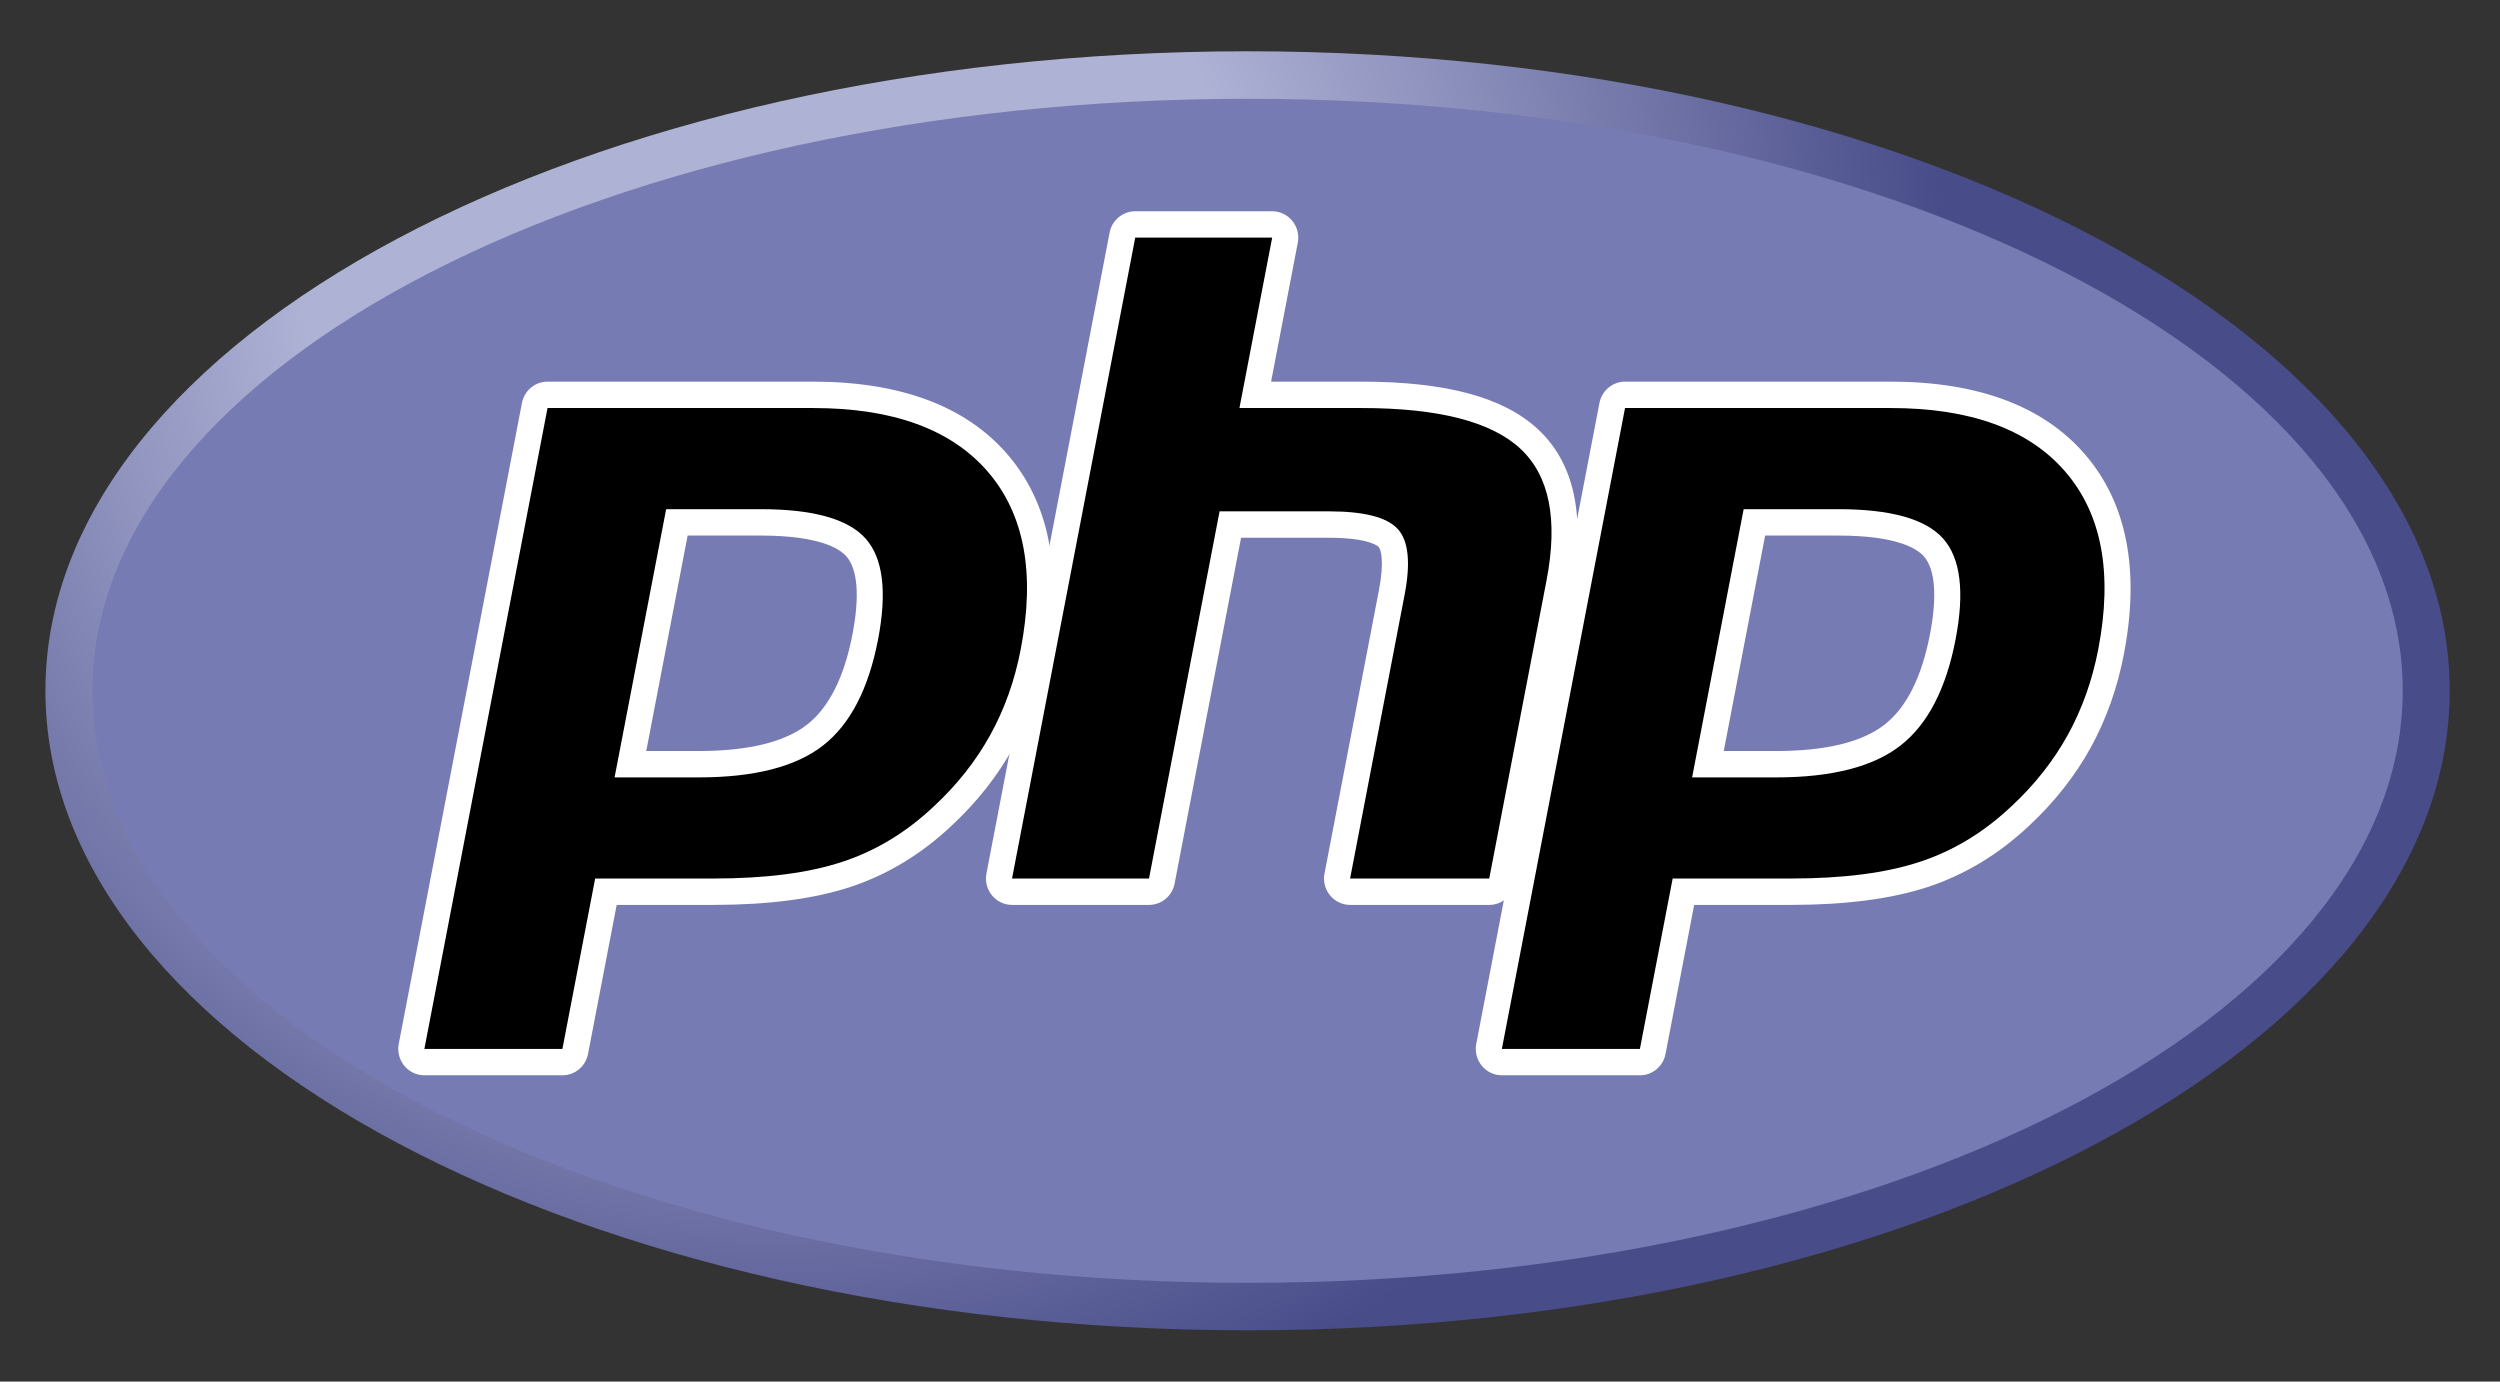
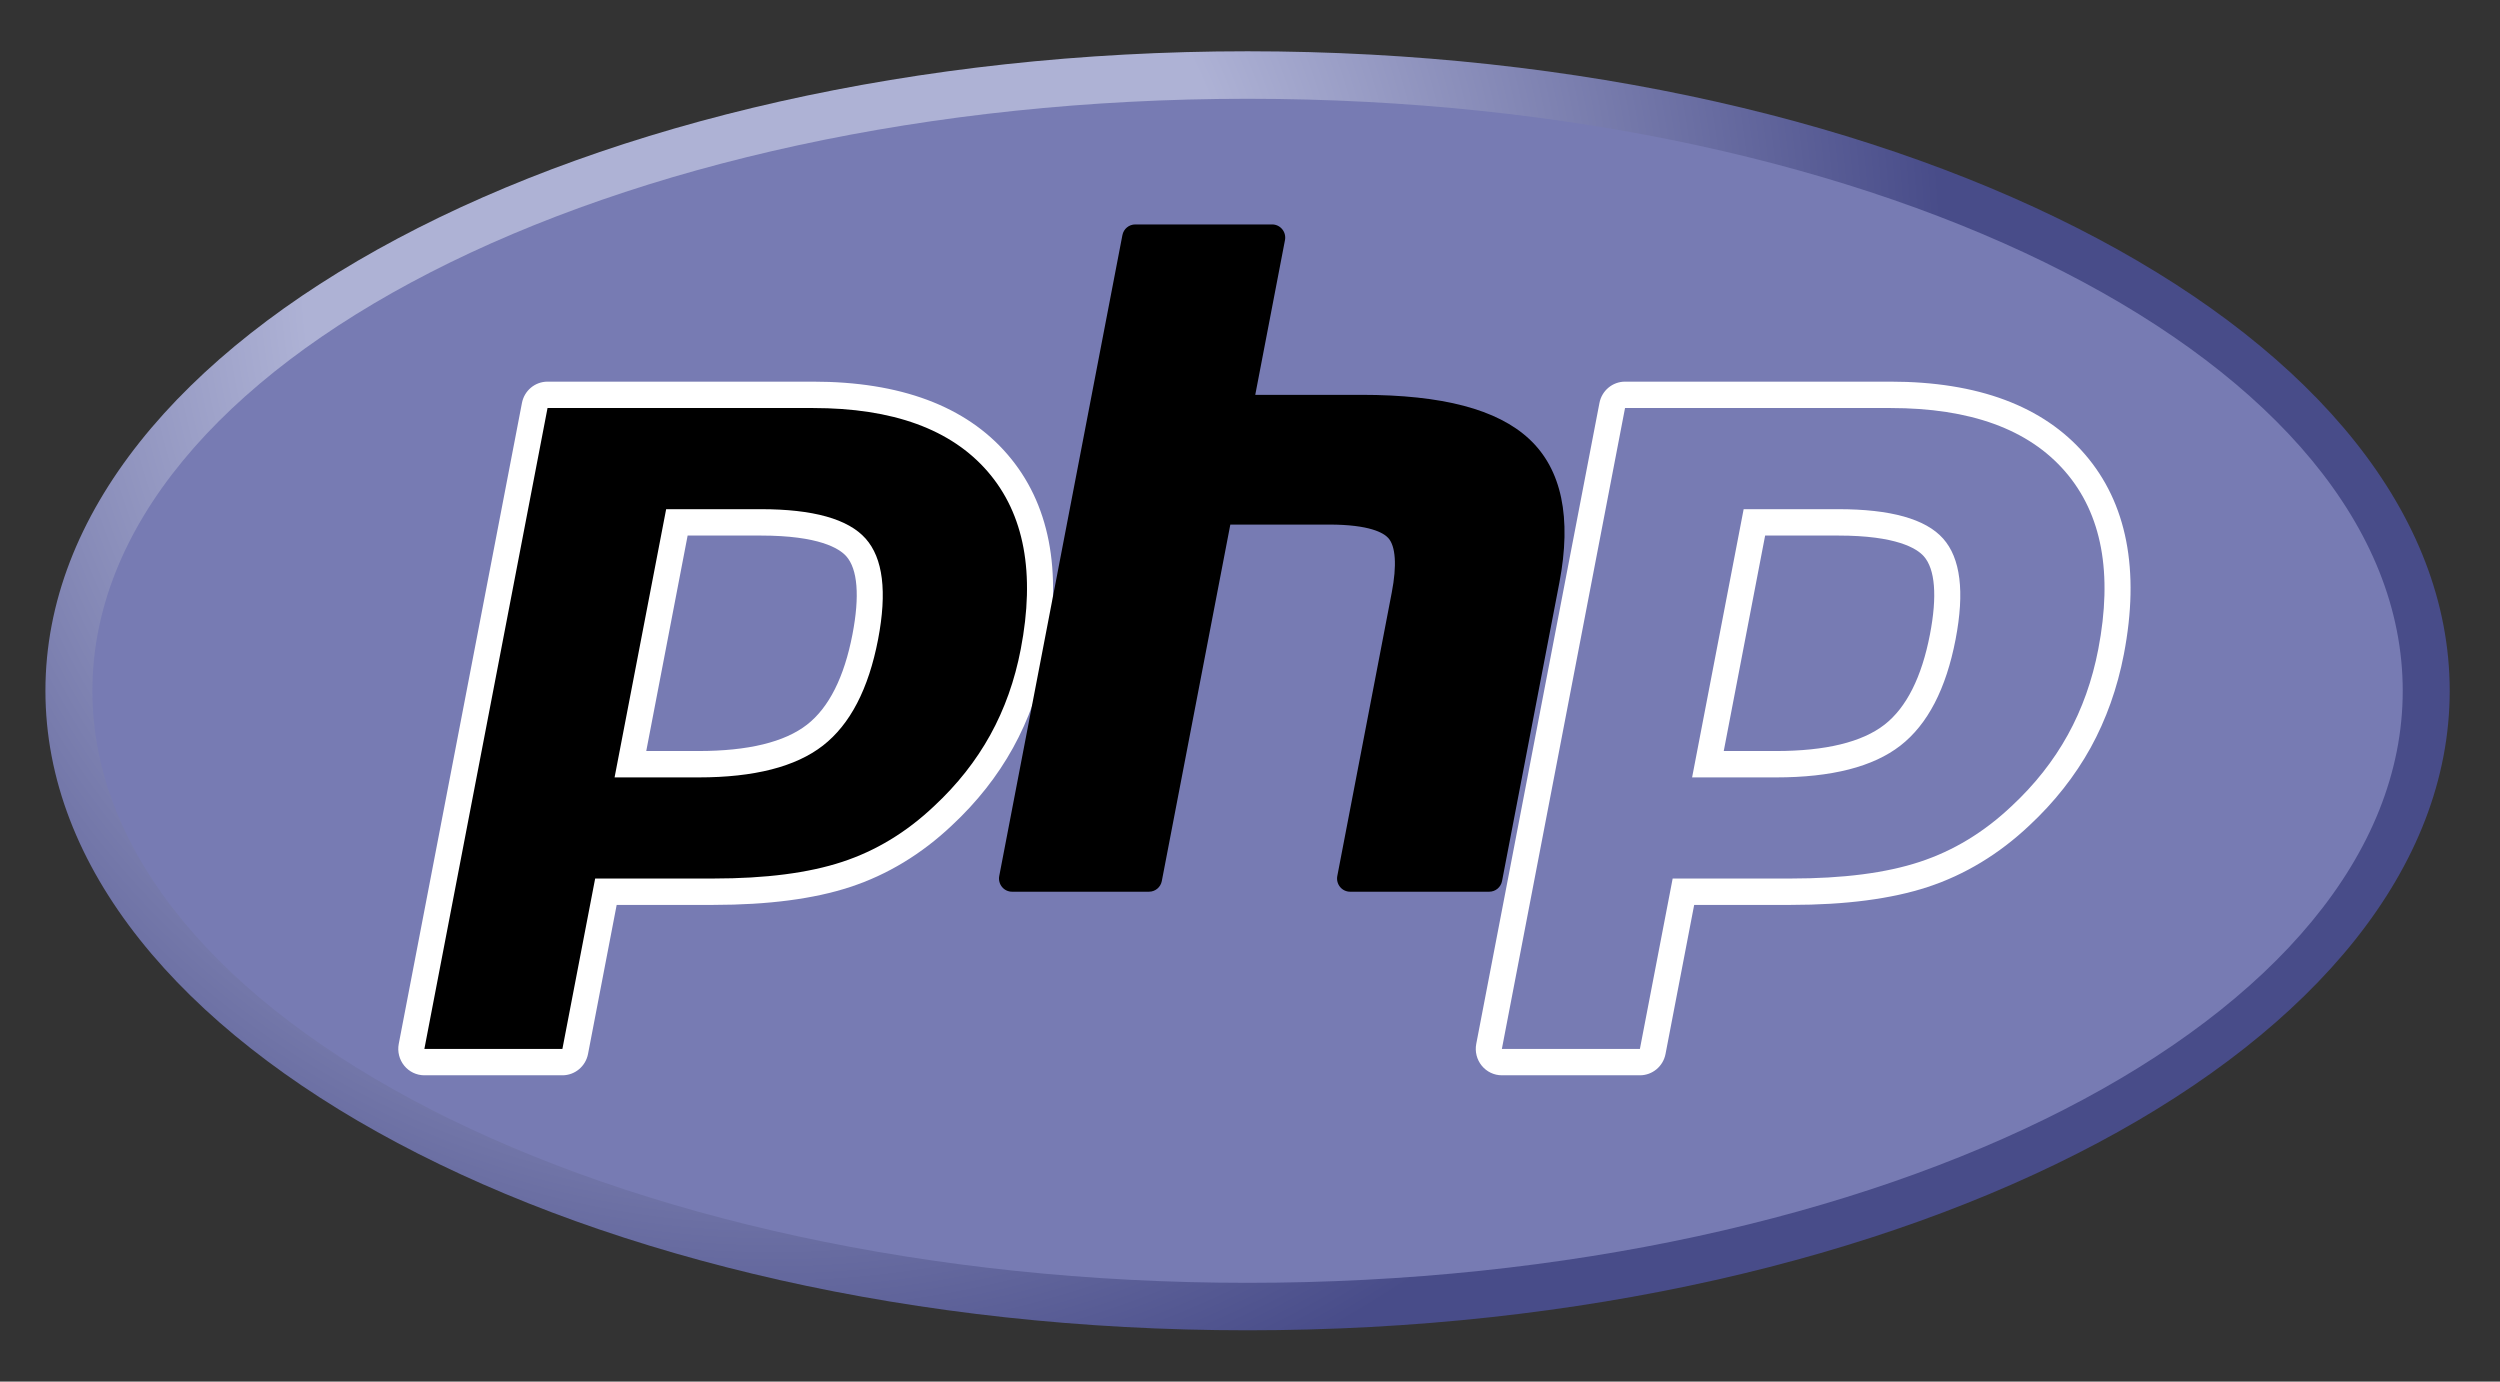
<svg xmlns="http://www.w3.org/2000/svg" width="76" height="42" viewBox="0 0 76 42" fill="none">
  <rect x="0" y="0" width="76" height="42" fill="#333333" stroke="none" />
  <path d="M1.381 21C1.381 31.737 17.743 40.441 37.926 40.441C58.109 40.441 74.471 31.737 74.471 21C74.471 10.263 58.109 1.559 37.926 1.559C17.743 1.559 1.381 10.263 1.381 21Z" fill="url(#paint0_radial_6733_65770)" />
  <path d="M37.926 38.998C57.32 38.998 73.043 30.94 73.043 21C73.043 11.06 57.32 3.003 37.926 3.003C18.531 3.003 2.809 11.06 2.809 21C2.809 30.94 18.531 38.998 37.926 38.998Z" fill="#777BB3" />
  <path d="M21.236 23.232C22.831 23.232 24.021 22.934 24.775 22.348C25.52 21.767 26.035 20.762 26.305 19.36C26.556 18.049 26.46 17.134 26.02 16.64C25.57 16.135 24.596 15.88 23.126 15.88H20.577L19.165 23.232H21.236ZM12.901 32.288C12.782 32.288 12.67 32.234 12.595 32.142C12.519 32.049 12.489 31.928 12.511 31.81L16.256 12.328C16.292 12.139 16.455 12.003 16.645 12.003H24.715C27.251 12.003 29.139 12.7 30.326 14.073C31.519 15.454 31.887 17.385 31.421 19.811C31.231 20.799 30.904 21.717 30.45 22.539C29.996 23.361 29.395 24.123 28.664 24.802C27.79 25.629 26.8 26.23 25.725 26.583C24.668 26.931 23.309 27.108 21.688 27.108H18.42L17.487 31.963C17.45 32.152 17.287 32.288 17.097 32.288H12.901Z" fill="black" />
  <path d="M20.904 16.281H23.126C24.9 16.281 25.516 16.674 25.726 16.909C26.073 17.299 26.139 18.12 25.915 19.284C25.664 20.587 25.199 21.511 24.533 22.03C23.851 22.561 22.741 22.831 21.236 22.831H19.646L20.904 16.281ZM24.715 11.602H16.645C16.265 11.602 15.939 11.874 15.867 12.251L12.122 31.734C12.077 31.969 12.138 32.212 12.289 32.397C12.439 32.582 12.664 32.689 12.901 32.689H17.097C17.477 32.689 17.803 32.417 17.876 32.04L18.747 27.509H21.688C23.351 27.509 24.751 27.326 25.848 26.964C26.977 26.593 28.016 25.964 28.935 25.095C29.696 24.387 30.322 23.593 30.796 22.735C31.271 21.875 31.612 20.918 31.81 19.887C32.301 17.334 31.902 15.289 30.624 13.81C29.359 12.345 27.371 11.602 24.715 11.602ZM18.683 23.633H21.236C22.928 23.633 24.189 23.31 25.017 22.666C25.845 22.021 26.404 20.945 26.694 19.436C26.971 17.989 26.845 16.967 26.314 16.372C25.783 15.776 24.72 15.479 23.126 15.479H20.251L18.683 23.633ZM24.715 12.404C27.143 12.404 28.914 13.049 30.027 14.337C31.14 15.626 31.476 17.425 31.031 19.734C30.849 20.686 30.539 21.555 30.104 22.343C29.668 23.132 29.099 23.853 28.396 24.507C27.558 25.3 26.627 25.865 25.603 26.201C24.578 26.539 23.274 26.707 21.688 26.707H18.093L17.097 31.887H12.901L16.645 12.404H24.715Z" fill="white" />
  <path d="M41.043 27.108C40.925 27.108 40.812 27.055 40.737 26.962C40.662 26.87 40.631 26.748 40.654 26.631L42.31 18.01C42.468 17.19 42.429 16.602 42.201 16.353C42.061 16.201 41.642 15.947 40.402 15.947H37.402L35.319 26.784C35.283 26.972 35.12 27.108 34.93 27.108H30.766C30.648 27.108 30.535 27.055 30.46 26.962C30.385 26.87 30.354 26.748 30.377 26.631L34.121 7.148C34.157 6.959 34.321 6.823 34.511 6.823H38.674C38.793 6.823 38.905 6.877 38.98 6.969C39.056 7.062 39.086 7.183 39.063 7.301L38.16 12.003H41.388C43.847 12.003 45.515 12.442 46.486 13.344C47.476 14.264 47.785 15.735 47.404 17.717L45.662 26.784C45.626 26.972 45.463 27.108 45.273 27.108H41.043Z" fill="black" />
-   <path d="M38.674 6.422H34.511C34.131 6.422 33.804 6.695 33.732 7.071L29.988 26.554C29.942 26.789 30.003 27.032 30.154 27.217C30.305 27.402 30.529 27.509 30.766 27.509H34.93C35.309 27.509 35.636 27.237 35.708 26.86L37.728 16.348H40.402C41.64 16.348 41.9 16.615 41.91 16.626C41.985 16.708 42.084 17.086 41.921 17.934L40.265 26.554C40.219 26.789 40.28 27.032 40.431 27.217C40.582 27.402 40.806 27.509 41.043 27.509H45.273C45.652 27.509 45.979 27.237 46.051 26.86L47.793 17.794C48.202 15.666 47.852 14.069 46.754 13.049C45.706 12.075 43.951 11.602 41.388 11.602H38.641L39.453 7.377C39.498 7.142 39.437 6.899 39.286 6.714C39.136 6.529 38.911 6.422 38.674 6.422ZM38.674 7.224L37.679 12.404H41.388C43.722 12.404 45.332 12.816 46.218 13.639C47.104 14.462 47.369 15.797 47.015 17.641L45.273 26.707H41.043L42.699 18.087C42.888 17.106 42.819 16.437 42.491 16.081C42.164 15.724 41.468 15.545 40.402 15.545H37.075L34.93 26.707H30.766L34.511 7.224H38.674Z" fill="white" />
-   <path d="M53.992 23.232C55.587 23.232 56.778 22.934 57.531 22.348C58.276 21.768 58.791 20.762 59.061 19.36C59.312 18.049 59.216 17.134 58.776 16.64C58.325 16.135 57.352 15.88 55.882 15.88H53.334L51.921 23.232H53.992ZM45.657 32.288C45.538 32.288 45.426 32.234 45.351 32.142C45.276 32.049 45.245 31.928 45.267 31.81L49.012 12.328C49.048 12.139 49.211 12.003 49.401 12.003H57.471C60.008 12.003 61.895 12.7 63.082 14.073C64.275 15.454 64.643 17.384 64.177 19.811C63.987 20.799 63.66 21.717 63.206 22.539C62.752 23.361 62.151 24.123 61.42 24.802C60.546 25.629 59.556 26.23 58.481 26.583C57.423 26.931 56.065 27.108 54.444 27.108H51.176L50.243 31.963C50.206 32.152 50.043 32.288 49.853 32.288H45.657Z" fill="black" />
  <path d="M53.66 16.281H55.882C57.656 16.281 58.272 16.674 58.482 16.909C58.829 17.299 58.895 18.12 58.671 19.284C58.42 20.587 57.955 21.511 57.289 22.03C56.607 22.561 55.498 22.831 53.992 22.831H52.402L53.66 16.281ZM57.471 11.602H49.401C49.022 11.602 48.695 11.874 48.623 12.251L44.878 31.734C44.833 31.969 44.894 32.212 45.045 32.397C45.196 32.582 45.42 32.689 45.657 32.689H49.853C50.233 32.689 50.56 32.417 50.632 32.04L51.503 27.509H54.444C56.107 27.509 57.507 27.326 58.605 26.964C59.733 26.593 60.772 25.964 61.692 25.095C62.452 24.387 63.078 23.593 63.553 22.735C64.027 21.875 64.368 20.918 64.566 19.887C65.057 17.333 64.658 15.288 63.38 13.809C62.115 12.345 60.127 11.602 57.471 11.602ZM51.44 23.633H53.992C55.684 23.633 56.945 23.31 57.773 22.666C58.601 22.021 59.16 20.945 59.45 19.436C59.728 17.989 59.601 16.967 59.07 16.372C58.539 15.776 57.476 15.479 55.882 15.479H53.007L51.44 23.633ZM57.471 12.404C59.899 12.404 61.67 13.049 62.783 14.337C63.897 15.626 64.232 17.425 63.788 19.734C63.605 20.686 63.295 21.555 62.86 22.343C62.424 23.132 61.855 23.853 61.152 24.507C60.314 25.3 59.383 25.865 58.359 26.201C57.334 26.539 56.03 26.707 54.444 26.707H50.849L49.853 31.887H45.657L49.401 12.404H57.471Z" fill="white" />
  <defs>
    <radialGradient id="paint0_radial_6733_65770" cx="0" cy="0" r="1" gradientUnits="userSpaceOnUse" gradientTransform="translate(23.323 8.394) scale(47.989 48.53)">
      <stop stop-color="#AEB2D5" />
      <stop offset="0.3" stop-color="#AEB2D5" />
      <stop offset="0.75" stop-color="#484C89" />
      <stop offset="1" stop-color="#484C89" />
    </radialGradient>
  </defs>
</svg>